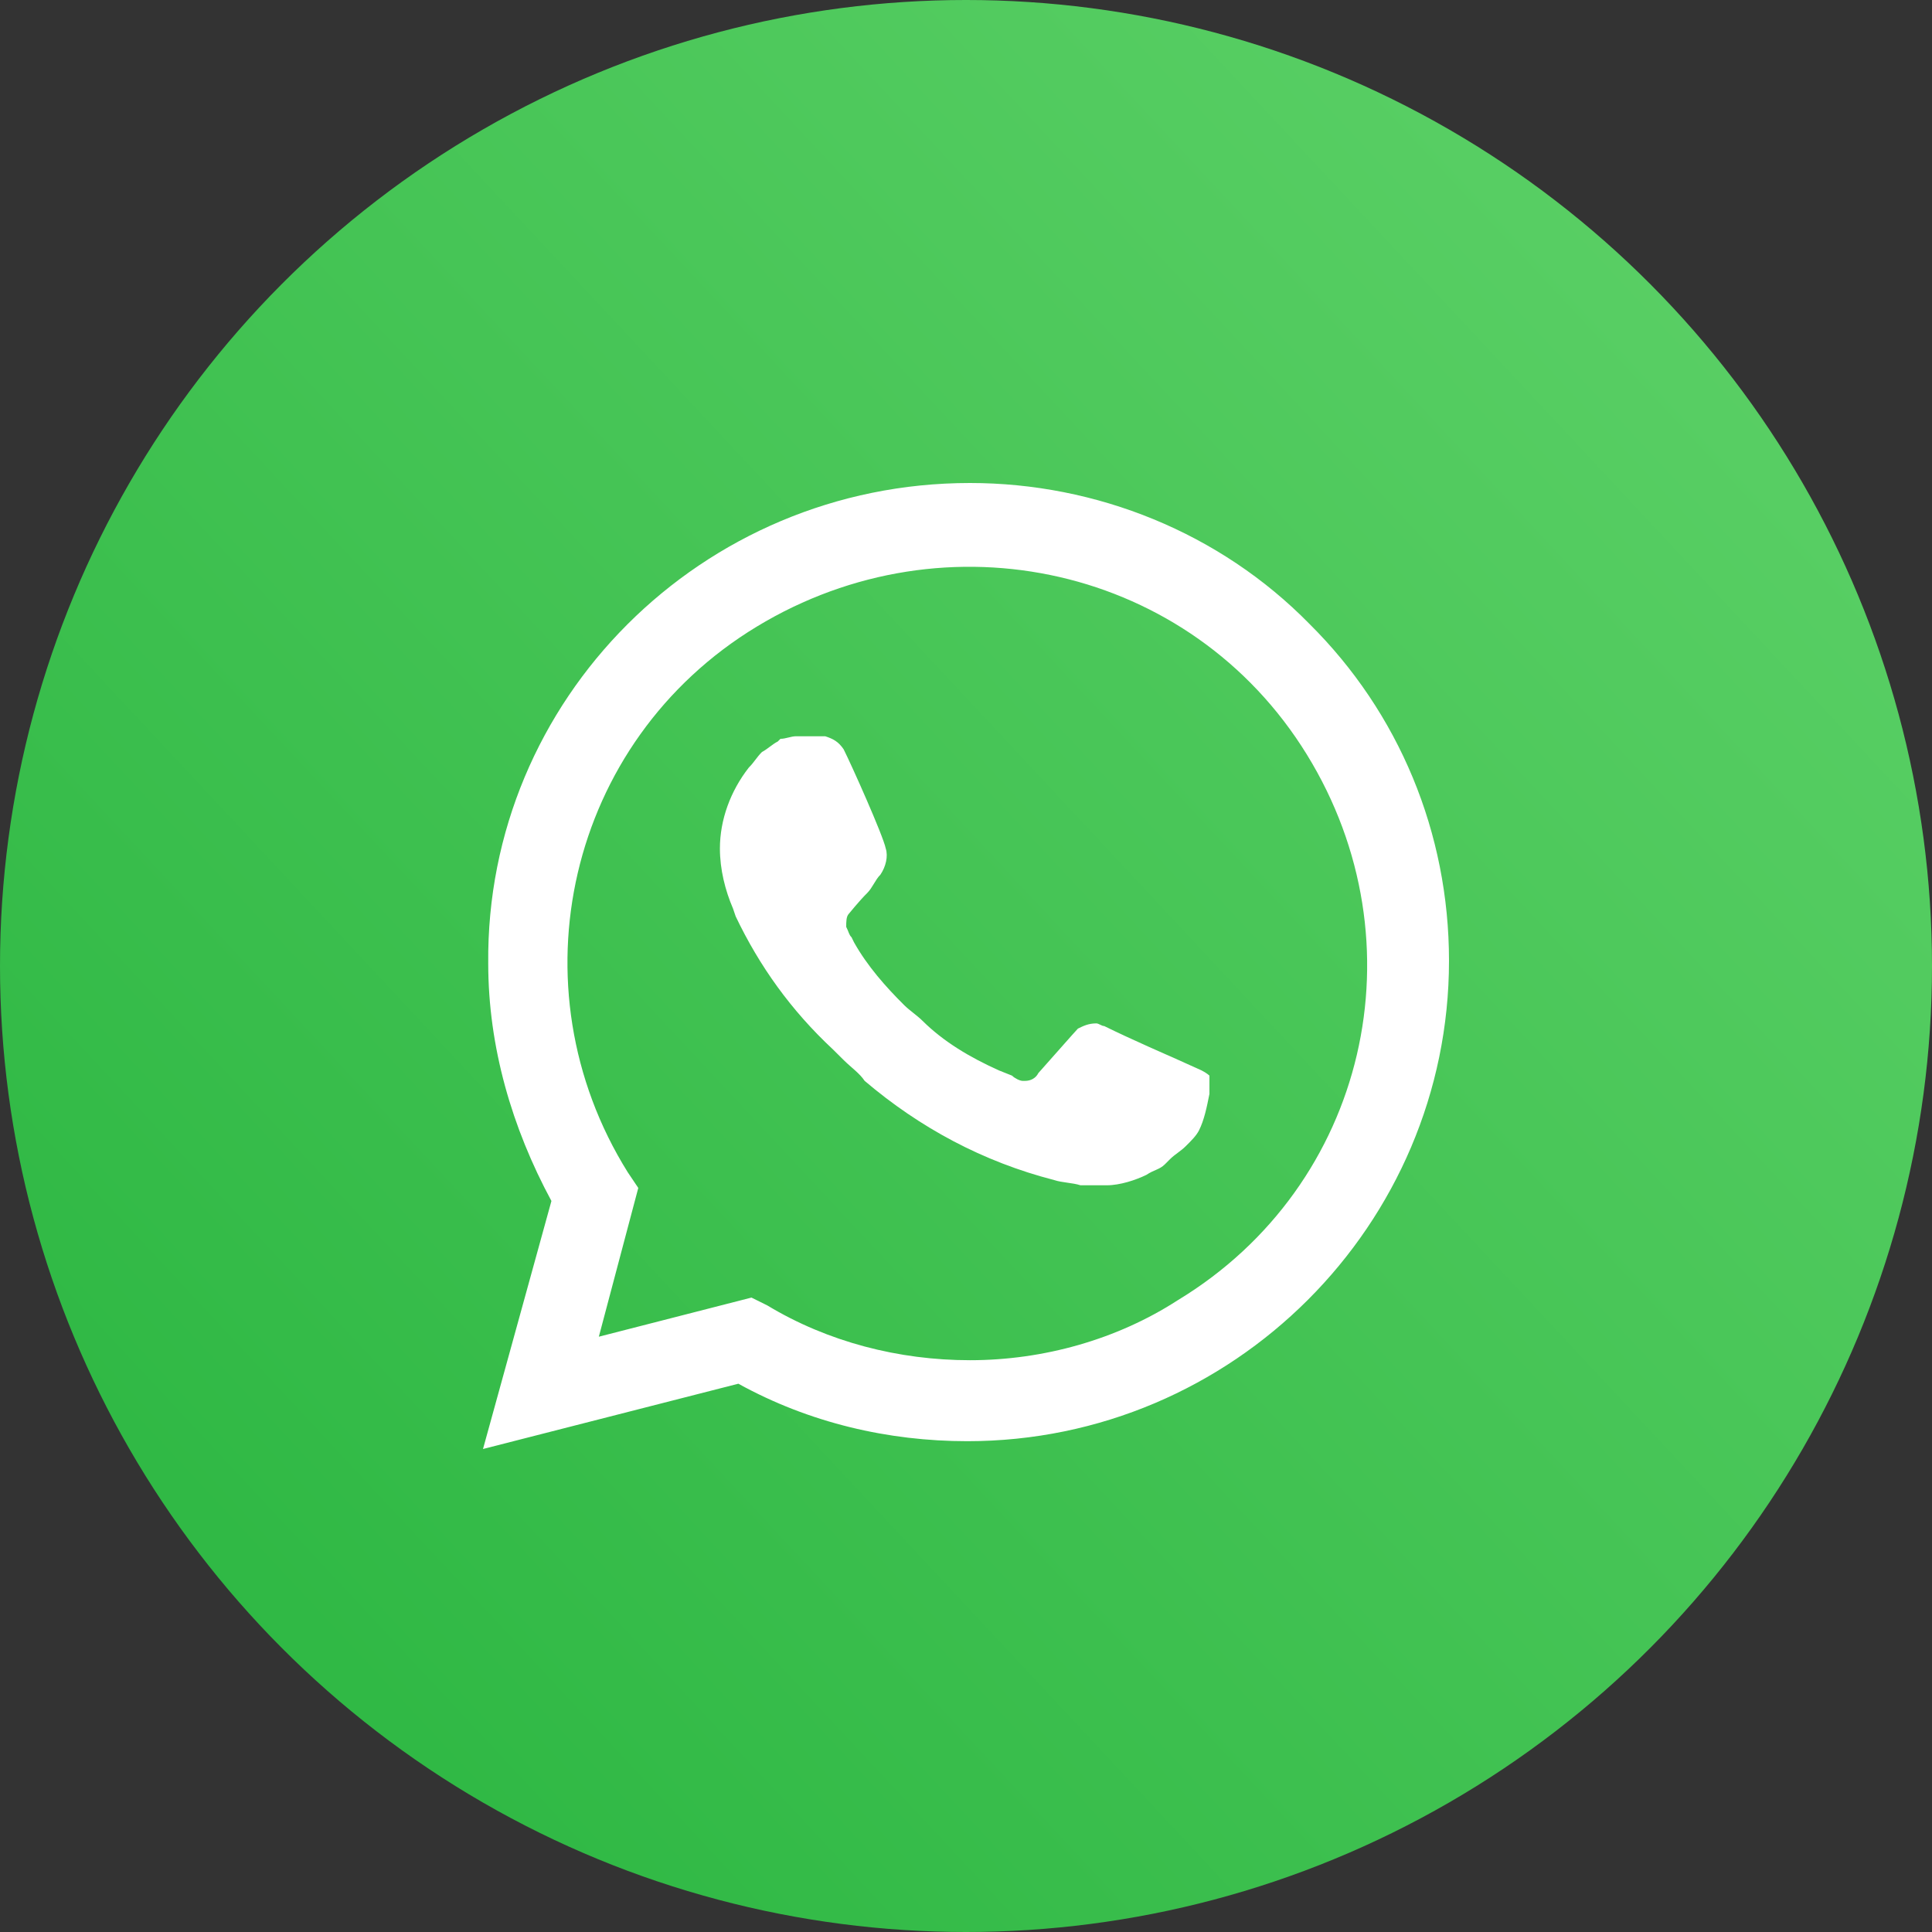
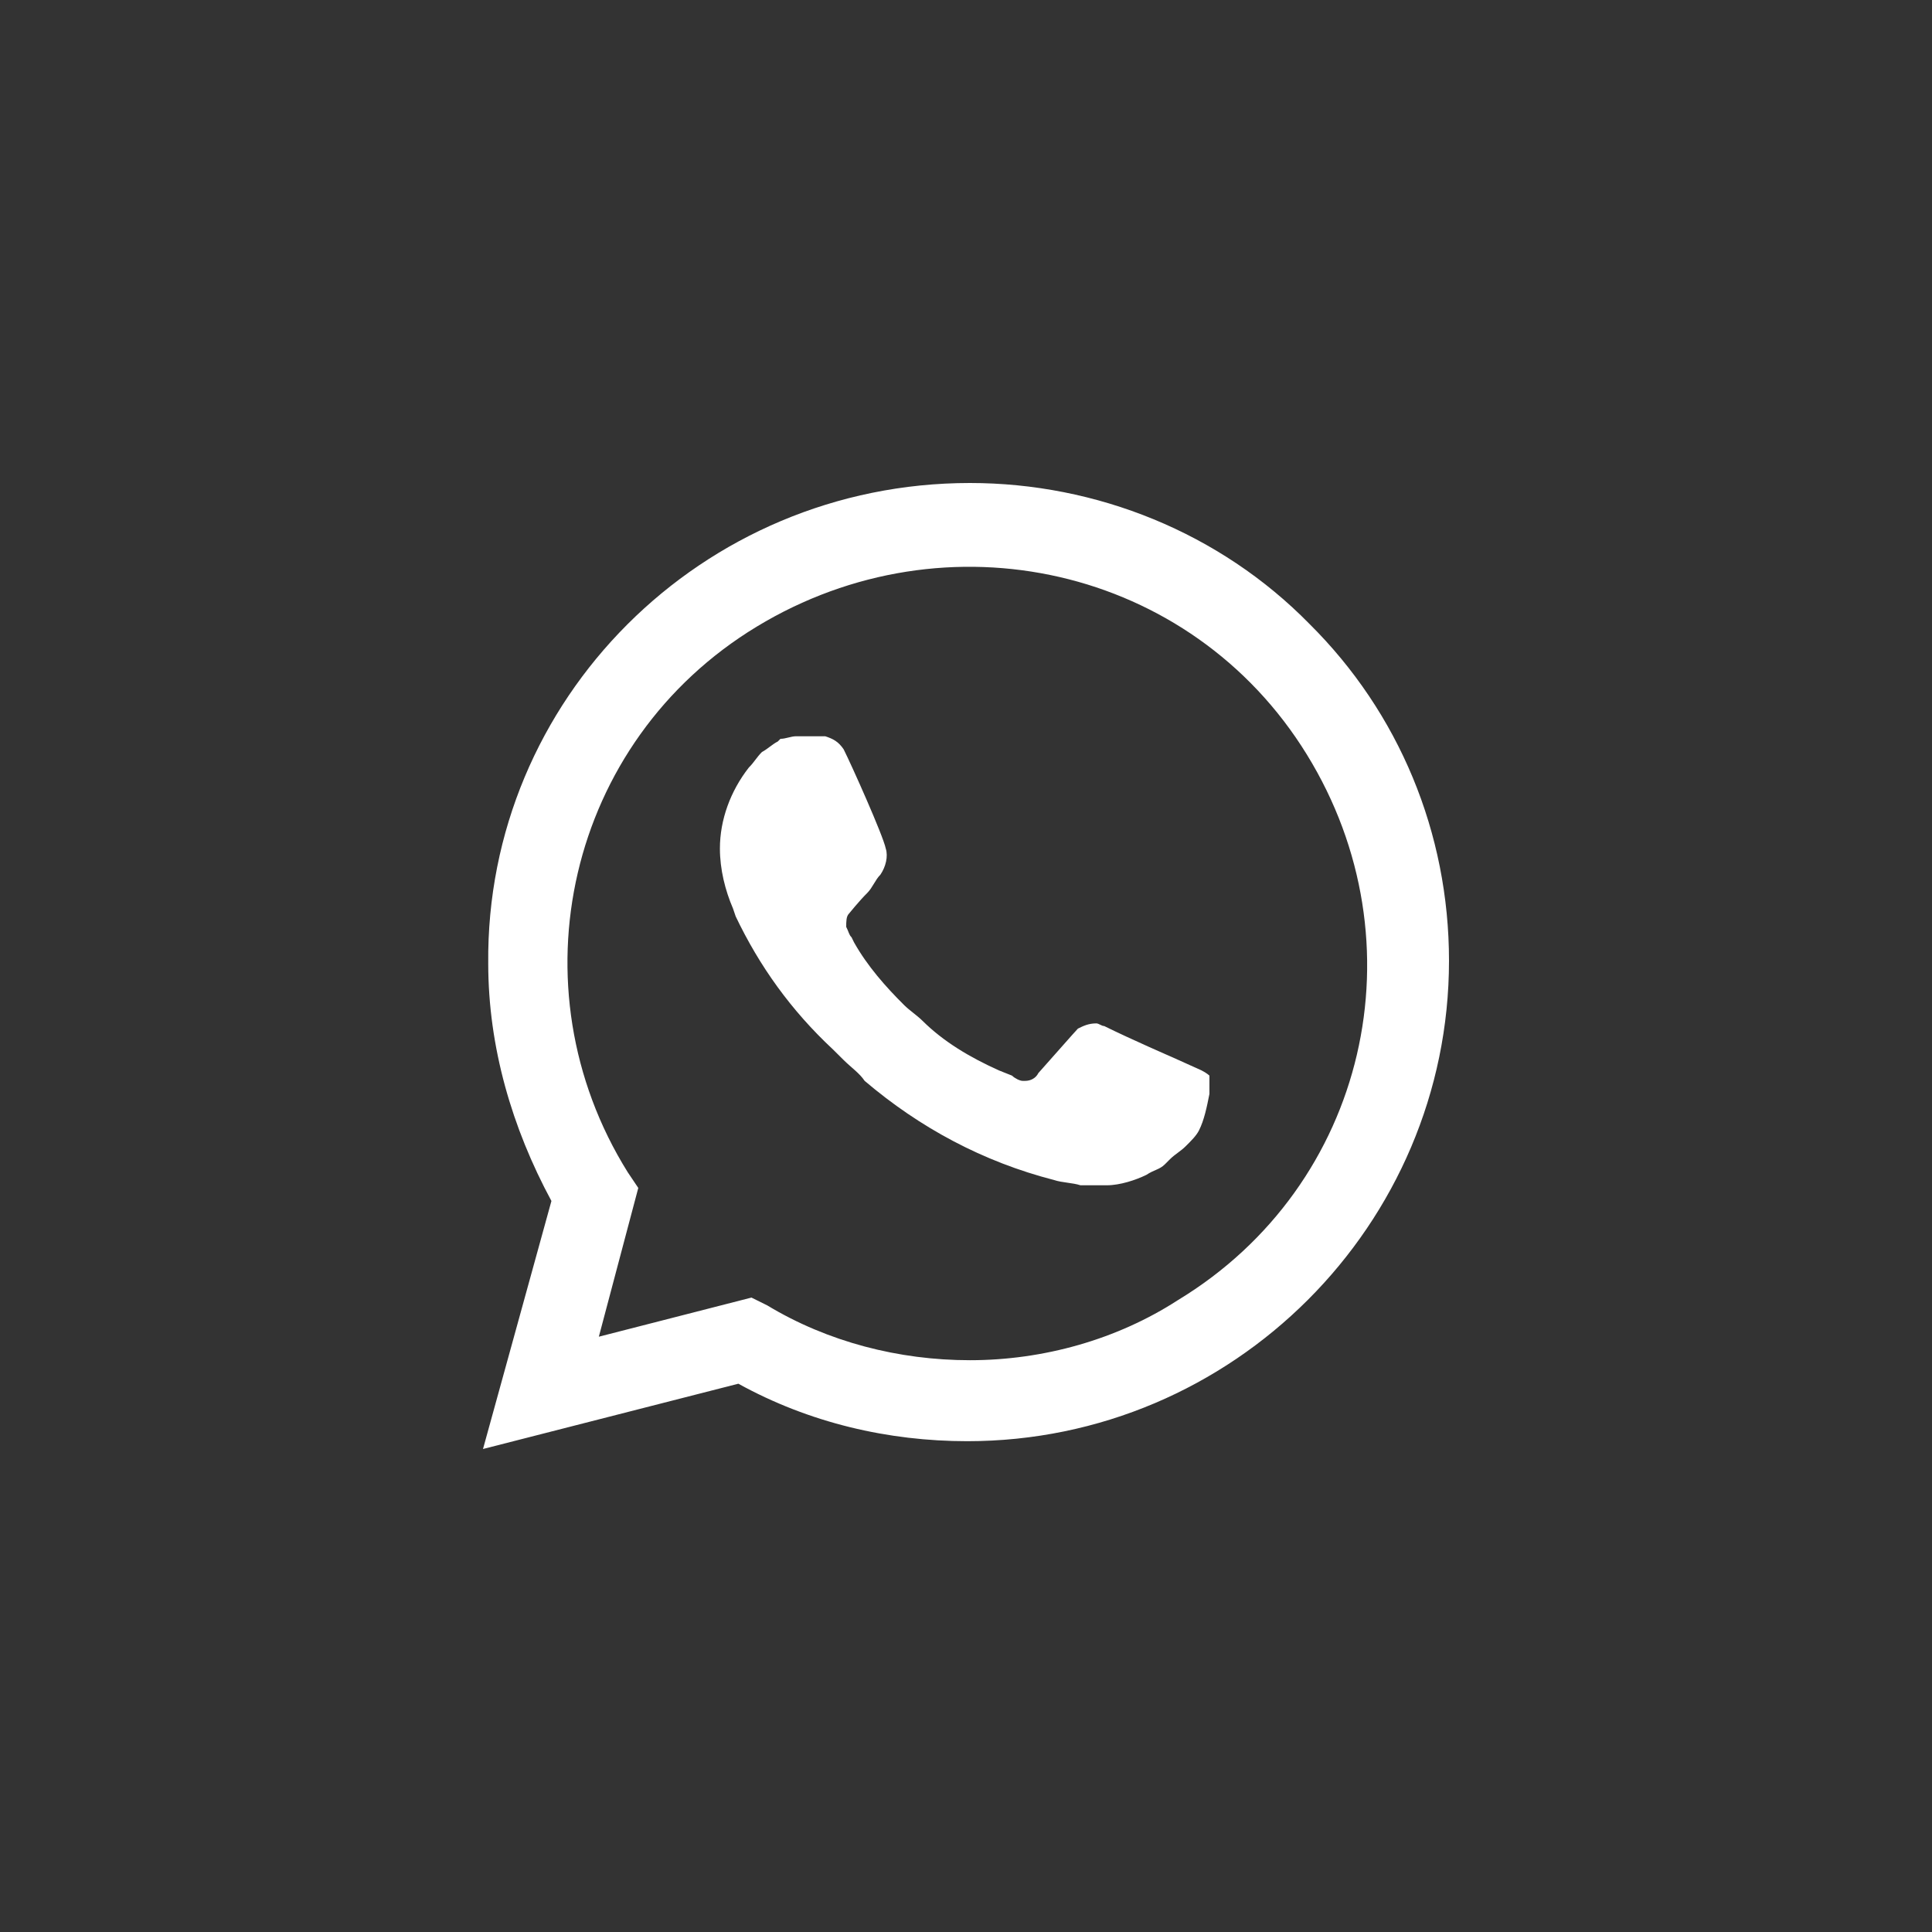
<svg xmlns="http://www.w3.org/2000/svg" width="24" height="24" viewBox="0 0 24 24" fill="none">
  <rect x="0" y="0" width="24" height="24" fill="#333333" stroke="none" />
-   <circle cx="12" cy="12" r="12" fill="url(#paint0_linear_2163_4628)" />
  <path d="M16.267 7.751C15.155 6.616 13.618 6 12.049 6C8.714 6 6.033 8.692 6.065 11.968C6.065 13.005 6.36 14.011 6.85 14.919L6 18L9.172 17.189C10.055 17.676 11.035 17.903 12.016 17.903C15.319 17.903 18 15.211 18 11.935C18 10.346 17.379 8.854 16.267 7.751ZM12.049 16.897C11.166 16.897 10.283 16.67 9.531 16.216L9.335 16.119L7.439 16.605L7.929 14.757L7.798 14.562C6.36 12.259 7.046 9.211 9.401 7.784C11.755 6.357 14.796 7.038 16.234 9.373C17.673 11.708 16.986 14.724 14.632 16.151C13.88 16.638 12.965 16.897 12.049 16.897ZM14.926 13.297L14.567 13.135C14.567 13.135 14.044 12.908 13.717 12.746C13.684 12.746 13.651 12.713 13.618 12.713C13.52 12.713 13.455 12.746 13.39 12.778C13.39 12.778 13.357 12.811 12.899 13.33C12.867 13.395 12.801 13.427 12.736 13.427H12.703C12.67 13.427 12.605 13.395 12.572 13.362L12.409 13.297C12.049 13.135 11.722 12.941 11.46 12.681C11.395 12.616 11.297 12.551 11.232 12.486C11.003 12.259 10.774 12 10.61 11.708L10.578 11.643C10.545 11.611 10.545 11.578 10.512 11.514C10.512 11.449 10.512 11.384 10.545 11.351C10.545 11.351 10.676 11.189 10.774 11.092C10.839 11.027 10.872 10.93 10.937 10.865C11.003 10.768 11.035 10.638 11.003 10.54C10.97 10.378 10.578 9.503 10.48 9.308C10.414 9.211 10.349 9.178 10.251 9.146H10.153C10.087 9.146 9.989 9.146 9.891 9.146C9.826 9.146 9.76 9.178 9.695 9.178L9.662 9.211C9.597 9.243 9.531 9.308 9.466 9.341C9.401 9.405 9.368 9.47 9.302 9.535C9.074 9.827 8.943 10.184 8.943 10.54C8.943 10.8 9.008 11.059 9.106 11.287L9.139 11.384C9.433 12 9.826 12.551 10.349 13.038L10.48 13.168C10.578 13.265 10.676 13.33 10.741 13.427C11.428 14.011 12.213 14.432 13.095 14.659C13.194 14.692 13.324 14.692 13.422 14.724C13.52 14.724 13.651 14.724 13.749 14.724C13.913 14.724 14.109 14.659 14.24 14.595C14.338 14.53 14.403 14.53 14.469 14.465L14.534 14.4C14.6 14.335 14.665 14.303 14.73 14.238C14.796 14.173 14.861 14.108 14.894 14.043C14.959 13.914 14.992 13.751 15.024 13.589C15.024 13.524 15.024 13.427 15.024 13.362C15.024 13.362 14.992 13.33 14.926 13.297Z" fill="white" />
  <defs>
    <linearGradient id="paint0_linear_2163_4628" x1="22.5" y1="3" x2="-5.81145e-07" y2="24" gradientUnits="userSpaceOnUse">
      <stop stop-color="#5BD066" />
      <stop offset="1" stop-color="#27B43E" />
    </linearGradient>
  </defs>
</svg>